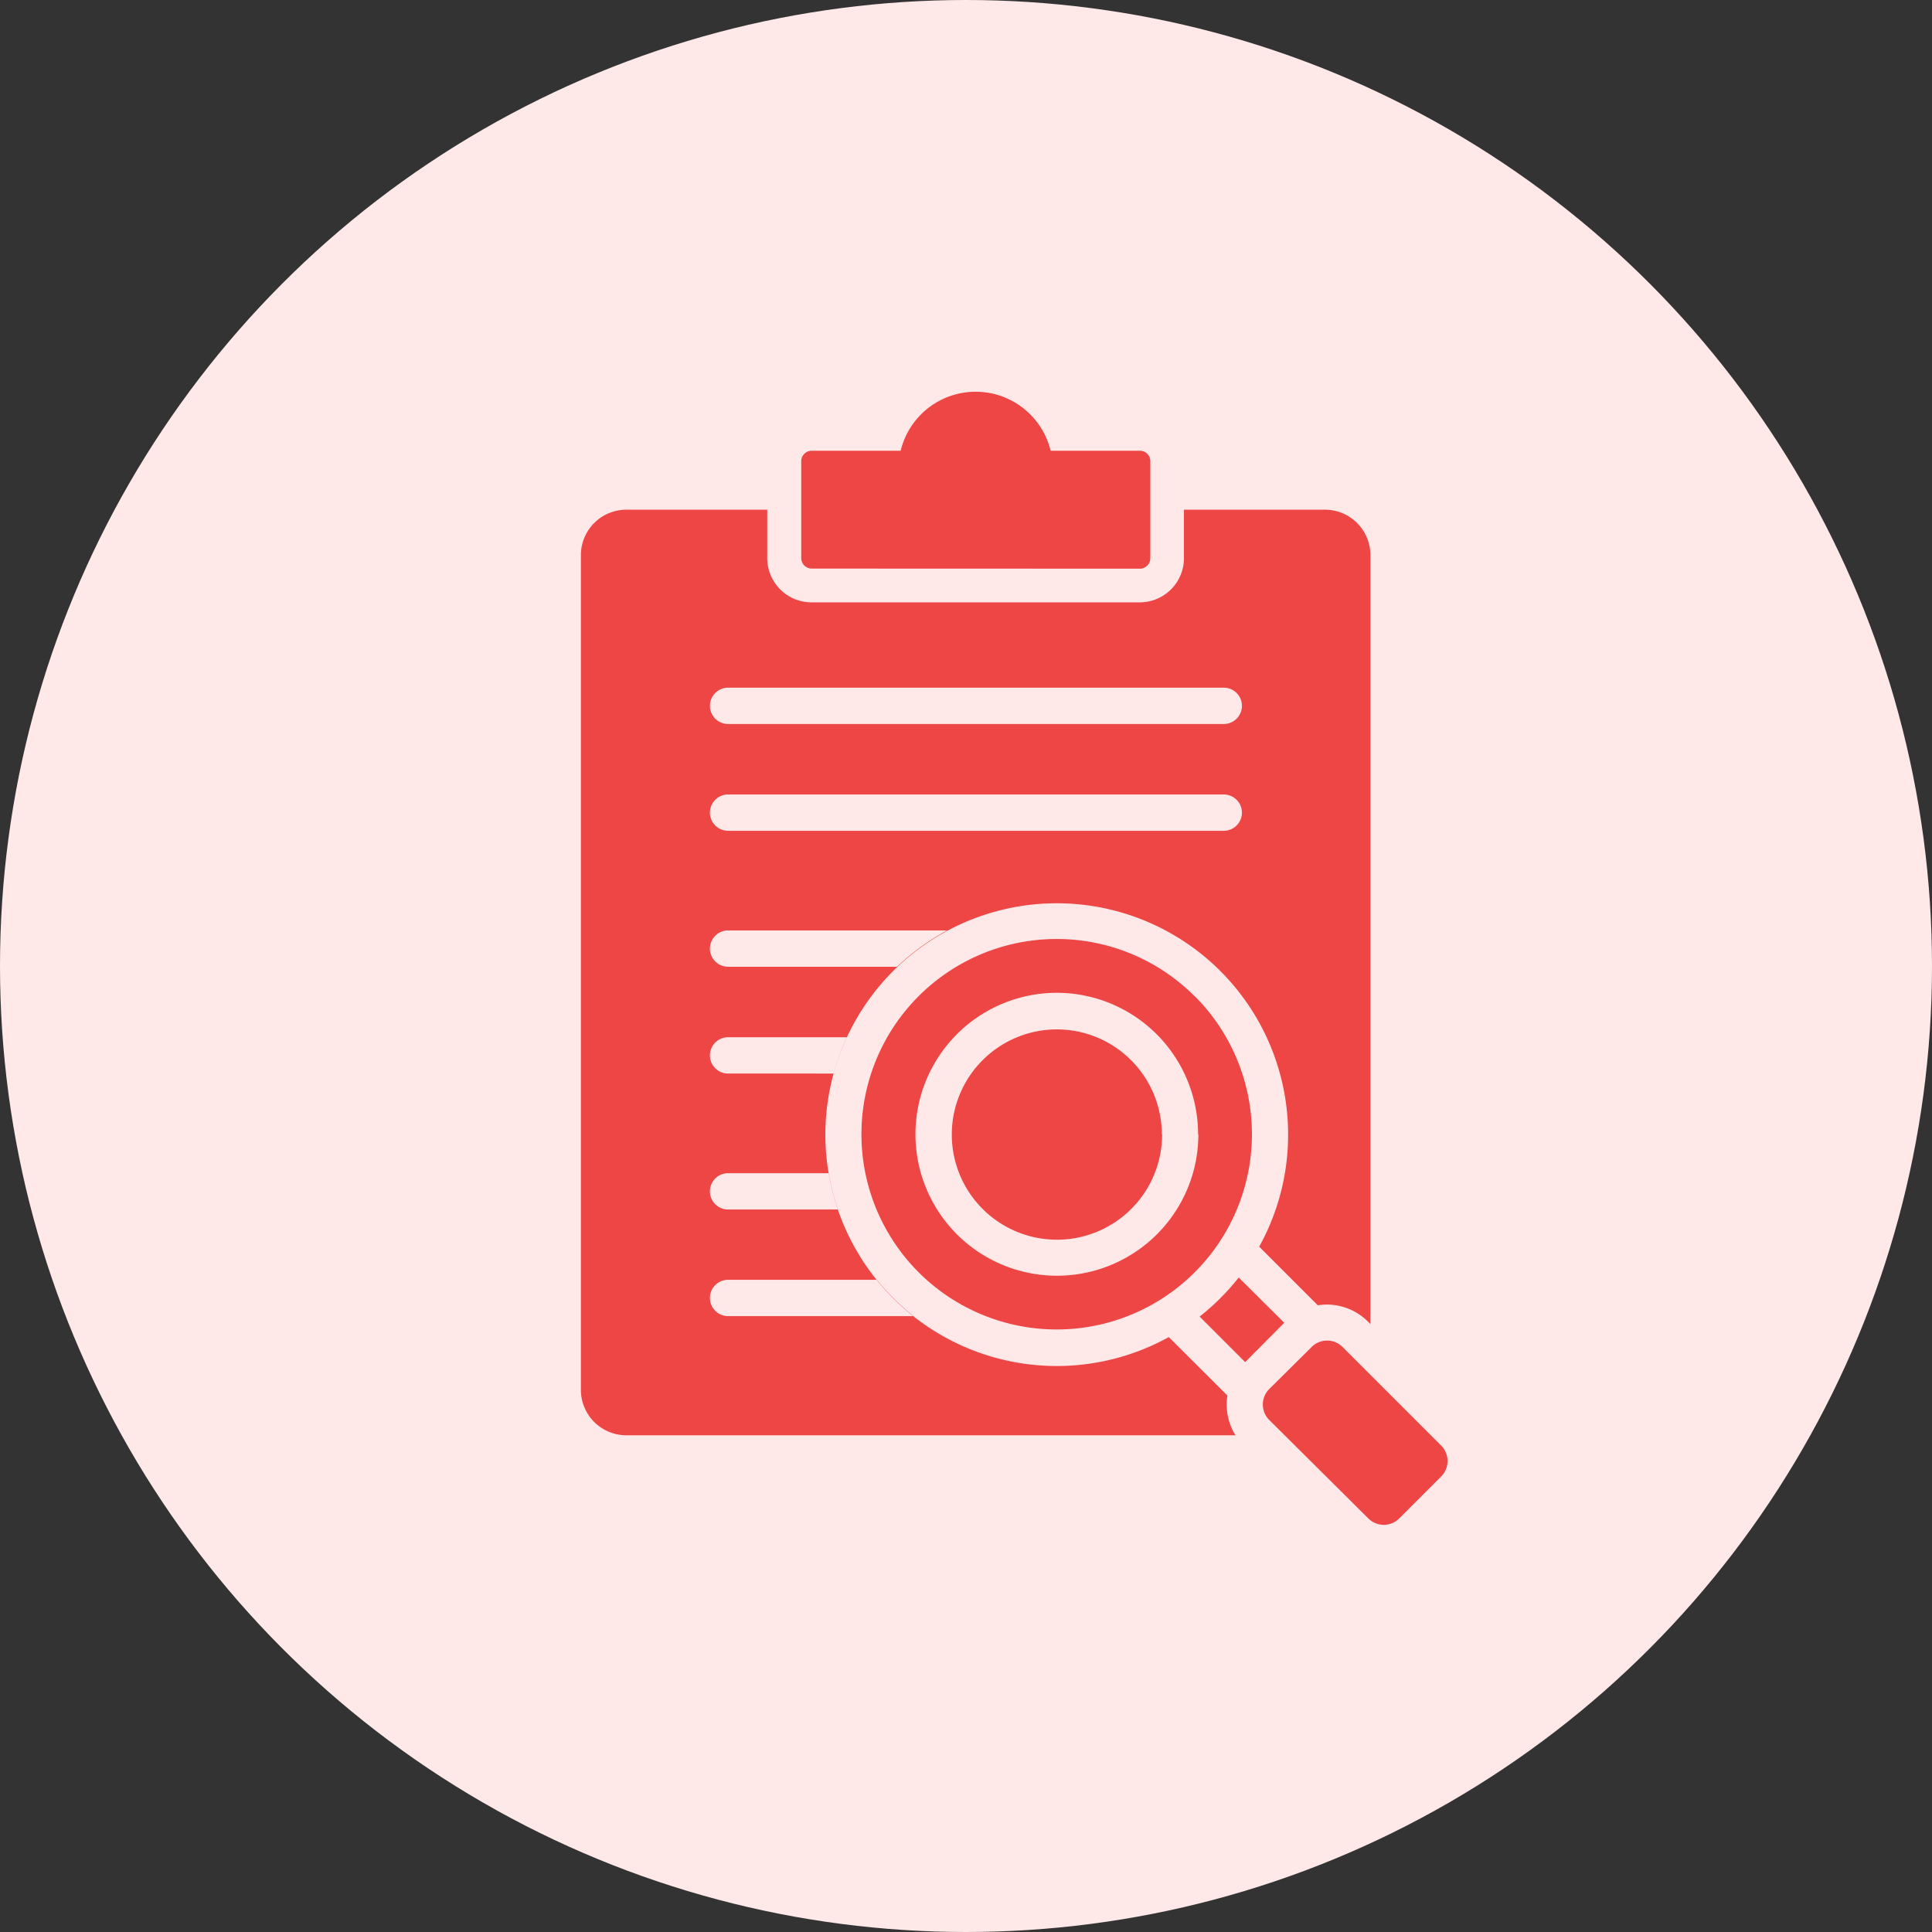
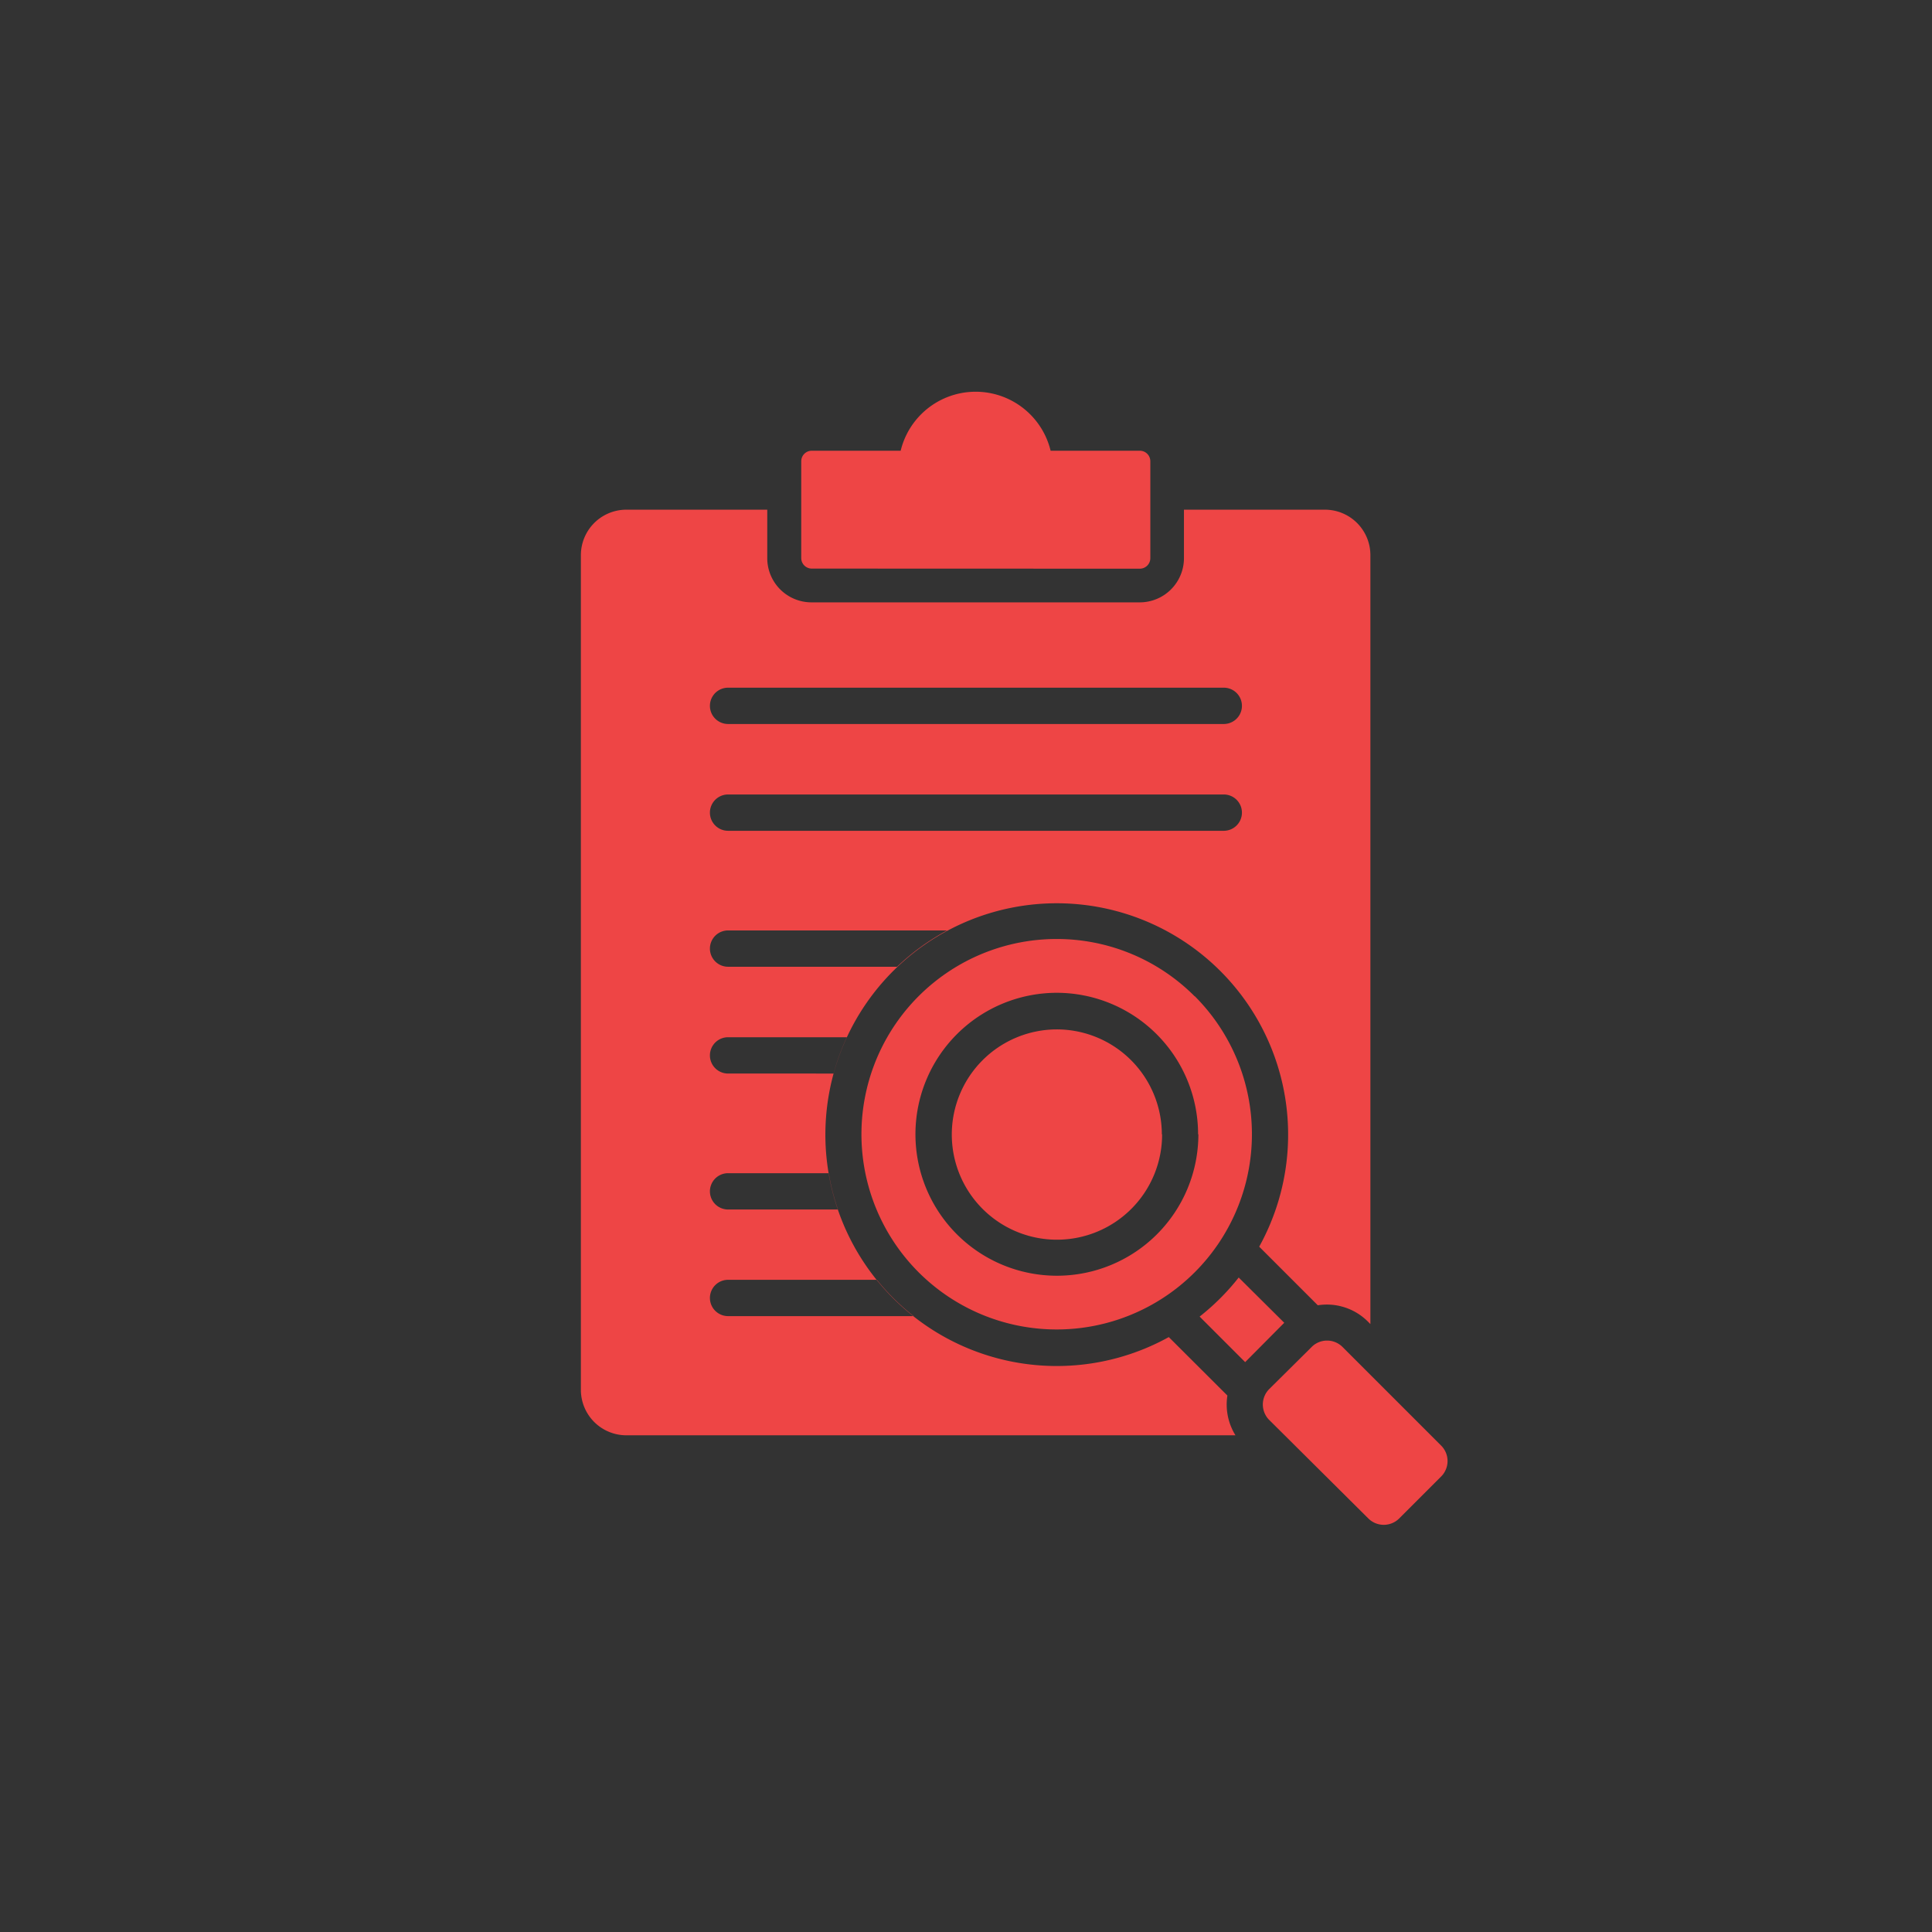
<svg xmlns="http://www.w3.org/2000/svg" width="54" height="54" viewBox="0 0 54 54">
  <rect x="0" y="0" width="54" height="54" fill="#333333" stroke="none" />
  <g id="Group_16" data-name="Group 16" transform="translate(-340 -1025)">
-     <circle id="Ellipse_1" data-name="Ellipse 1" cx="27" cy="27" r="27" transform="translate(340 1025)" fill="#ffe8e8" />
    <g id="noun-investigation-4584427" transform="translate(349.457 1035.949)">
      <path id="Path_375" data-name="Path 375" d="M167.96,17.974h-3.942v1.355a1.236,1.236,0,0,1-1.235,1.235h-9.177a1.236,1.236,0,0,1-1.235-1.235V17.974H148.43a1.271,1.271,0,0,0-1.268,1.268V42.577a1.271,1.271,0,0,0,1.268,1.268h17.028a1.628,1.628,0,0,1-.226-1.111L163.594,41.1a6.467,6.467,0,1,1,2.527-2.527l1.638,1.638a1.622,1.622,0,0,1,1.4.455l.07.07V19.242a1.271,1.271,0,0,0-1.268-1.268ZM166.821,40.7,165.729,41.8l-1.273-1.273a6.509,6.509,0,0,0,1.092-1.092Zm-2.5-9.127a5.457,5.457,0,1,1-3.858-1.6A5.439,5.439,0,0,1,164.318,31.576Zm.1,3.858a3.954,3.954,0,1,1-3.954-3.954A3.954,3.954,0,0,1,164.413,35.434Zm3.126,5.986.041-.042a.611.611,0,0,1,.861,0l2.759,2.759a.611.611,0,0,1,0,.861l-1.175,1.175a.611.611,0,0,1-.861,0L166.4,43.415a.611.611,0,0,1,0-.861Zm-4.14-5.986A2.939,2.939,0,1,1,160.46,32.5,2.938,2.938,0,0,1,163.4,35.434Zm-9.792-15.811a.294.294,0,0,1-.294-.294V16.62a.294.294,0,0,1,.294-.294H156.1a2.156,2.156,0,0,1,4.191,0h2.493a.294.294,0,0,1,.294.294v2.709a.294.294,0,0,1-.294.294Zm-2.339,4.344a.507.507,0,1,1,0-1.015h13.855a.507.507,0,0,1,0,1.015Zm0,6.785a.507.507,0,1,1,0-1.015h6.122a6.467,6.467,0,0,0-1.4,1.015Zm0,9.765a.507.507,0,1,1,0-1.015h4.159a6.42,6.42,0,0,0,.457.508,6.528,6.528,0,0,0,.57.507Zm0-2.98a.507.507,0,1,1,0-1.015h2.813a6.46,6.46,0,0,0,.258,1.015Zm0-3.8a.507.507,0,1,1,0-1.015h3.318a6.4,6.4,0,0,0-.37,1.015Zm0-6.785a.507.507,0,1,1,0-1.015h13.855a.507.507,0,0,1,0,1.015Z" transform="translate(-140.383 -14.677)" fill="#ee4545" fill-rule="evenodd" />
    </g>
  </g>
</svg>